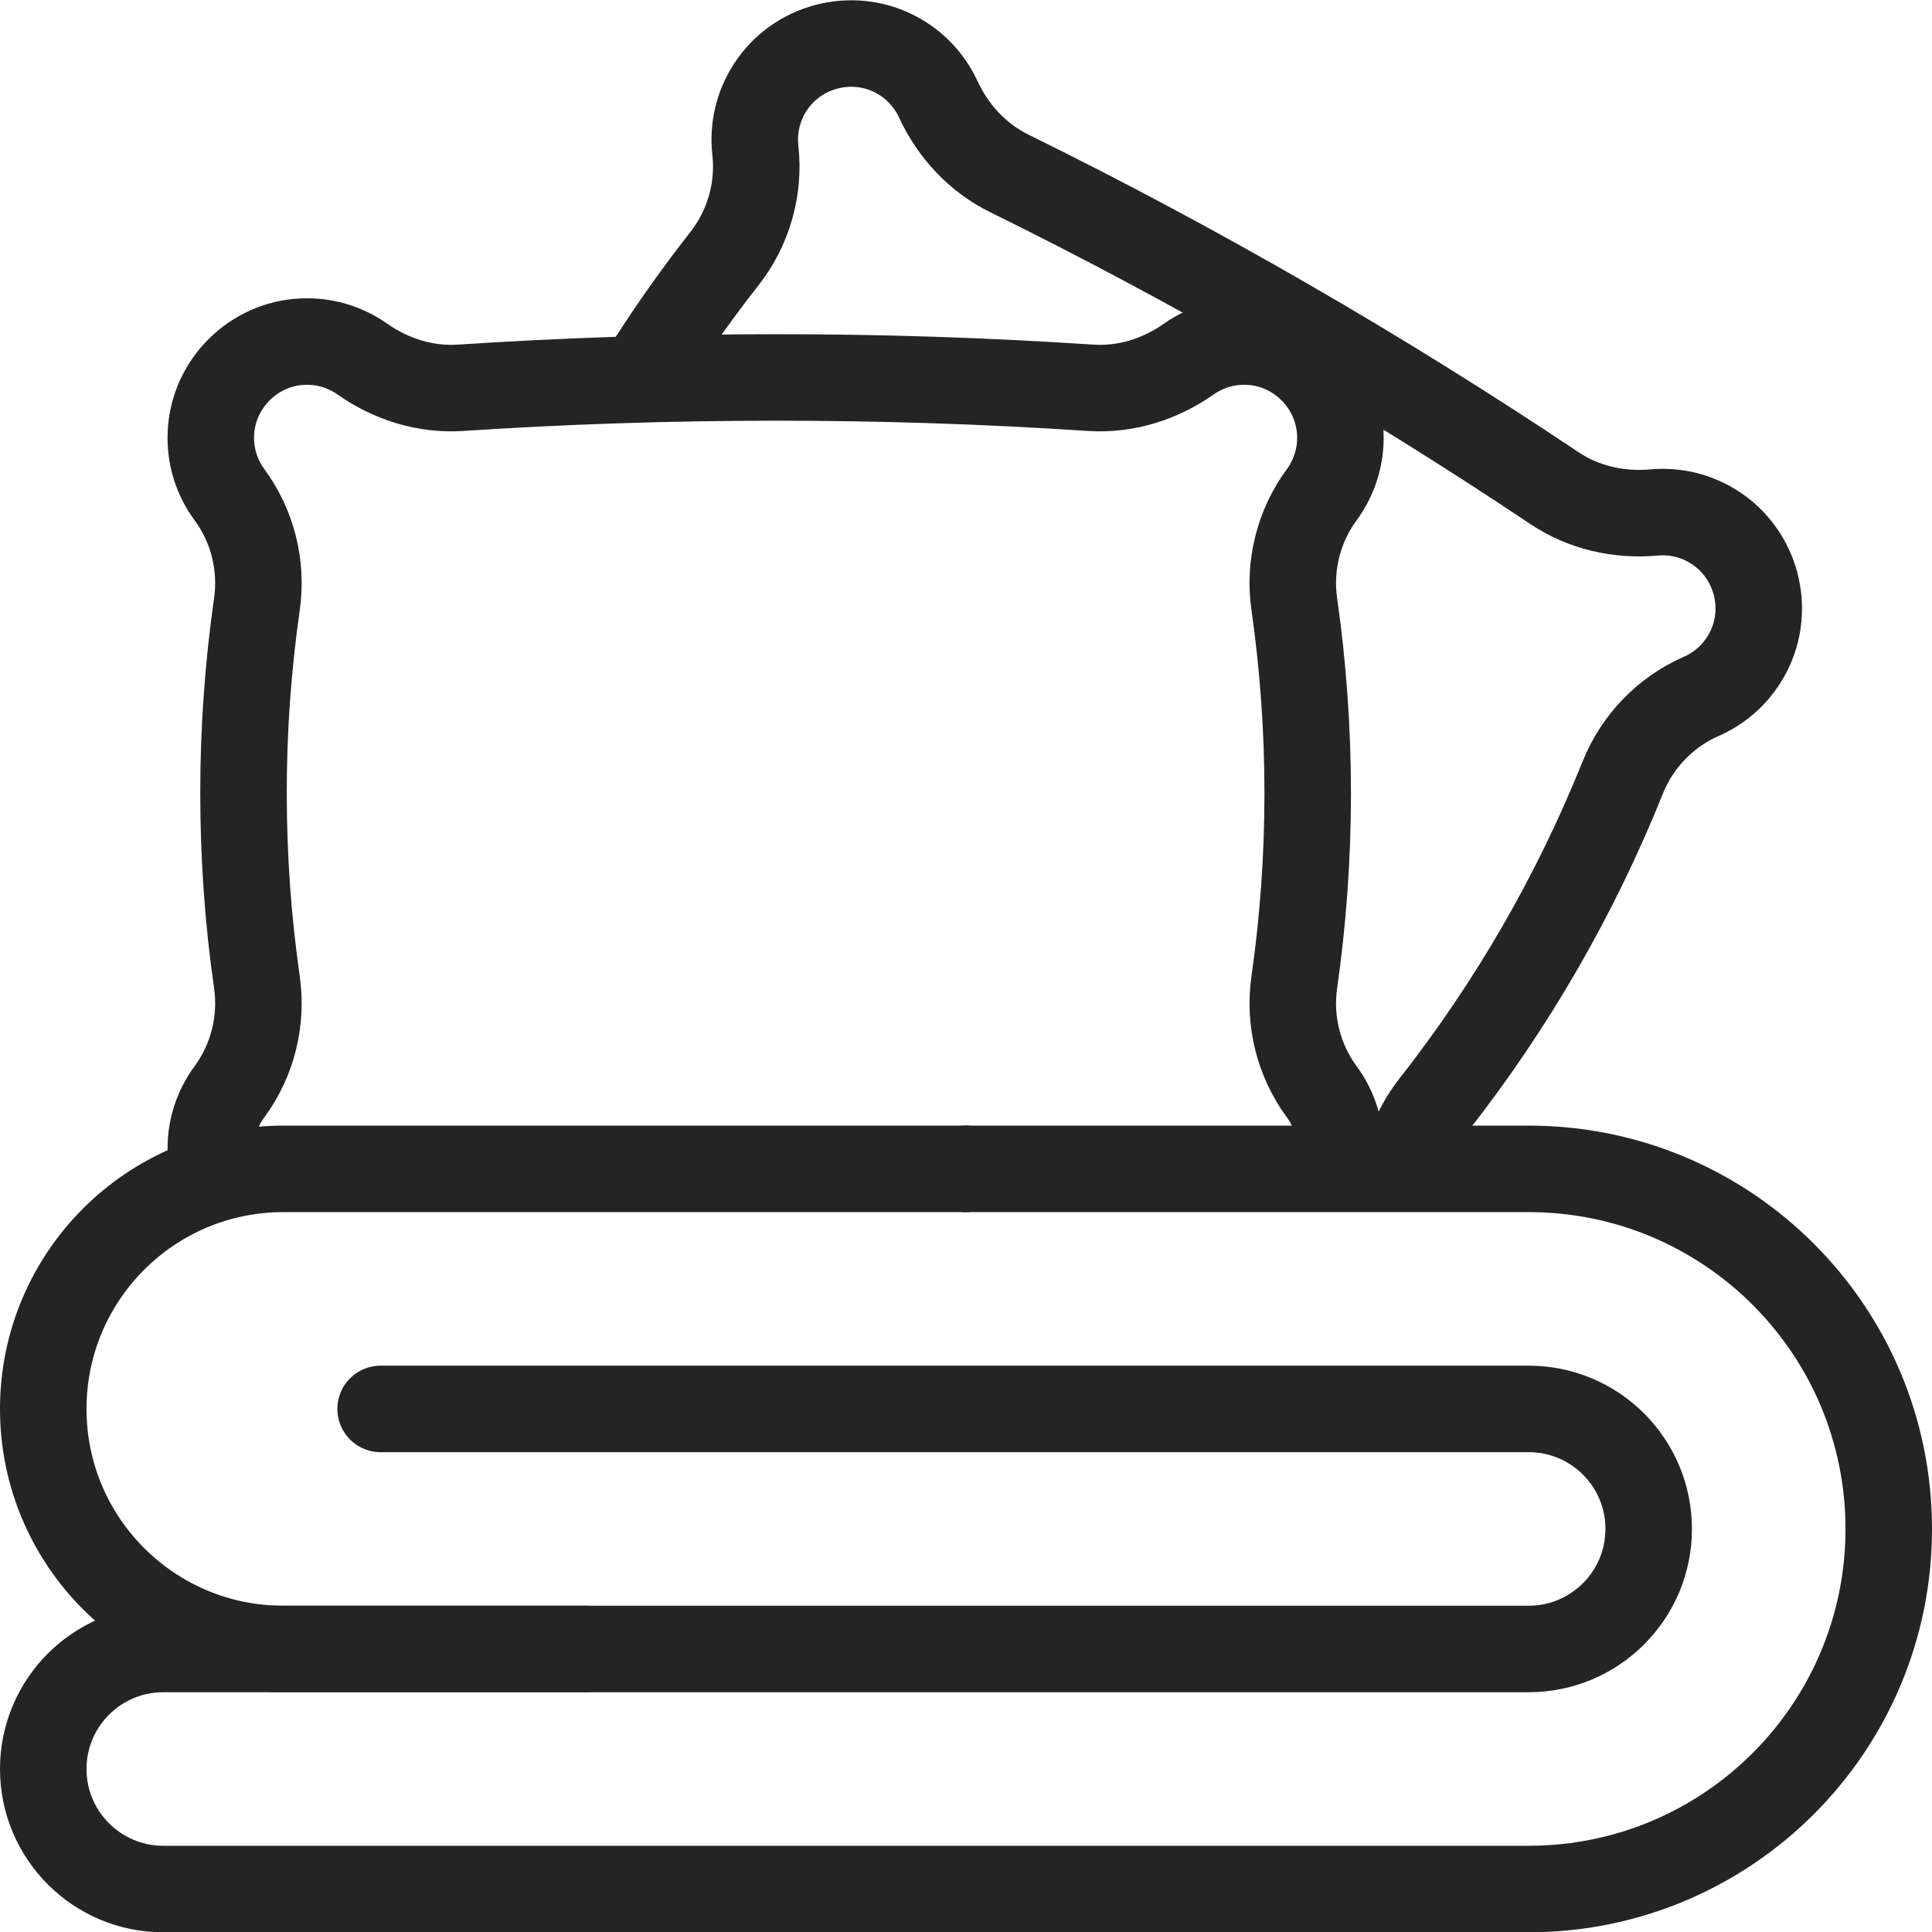
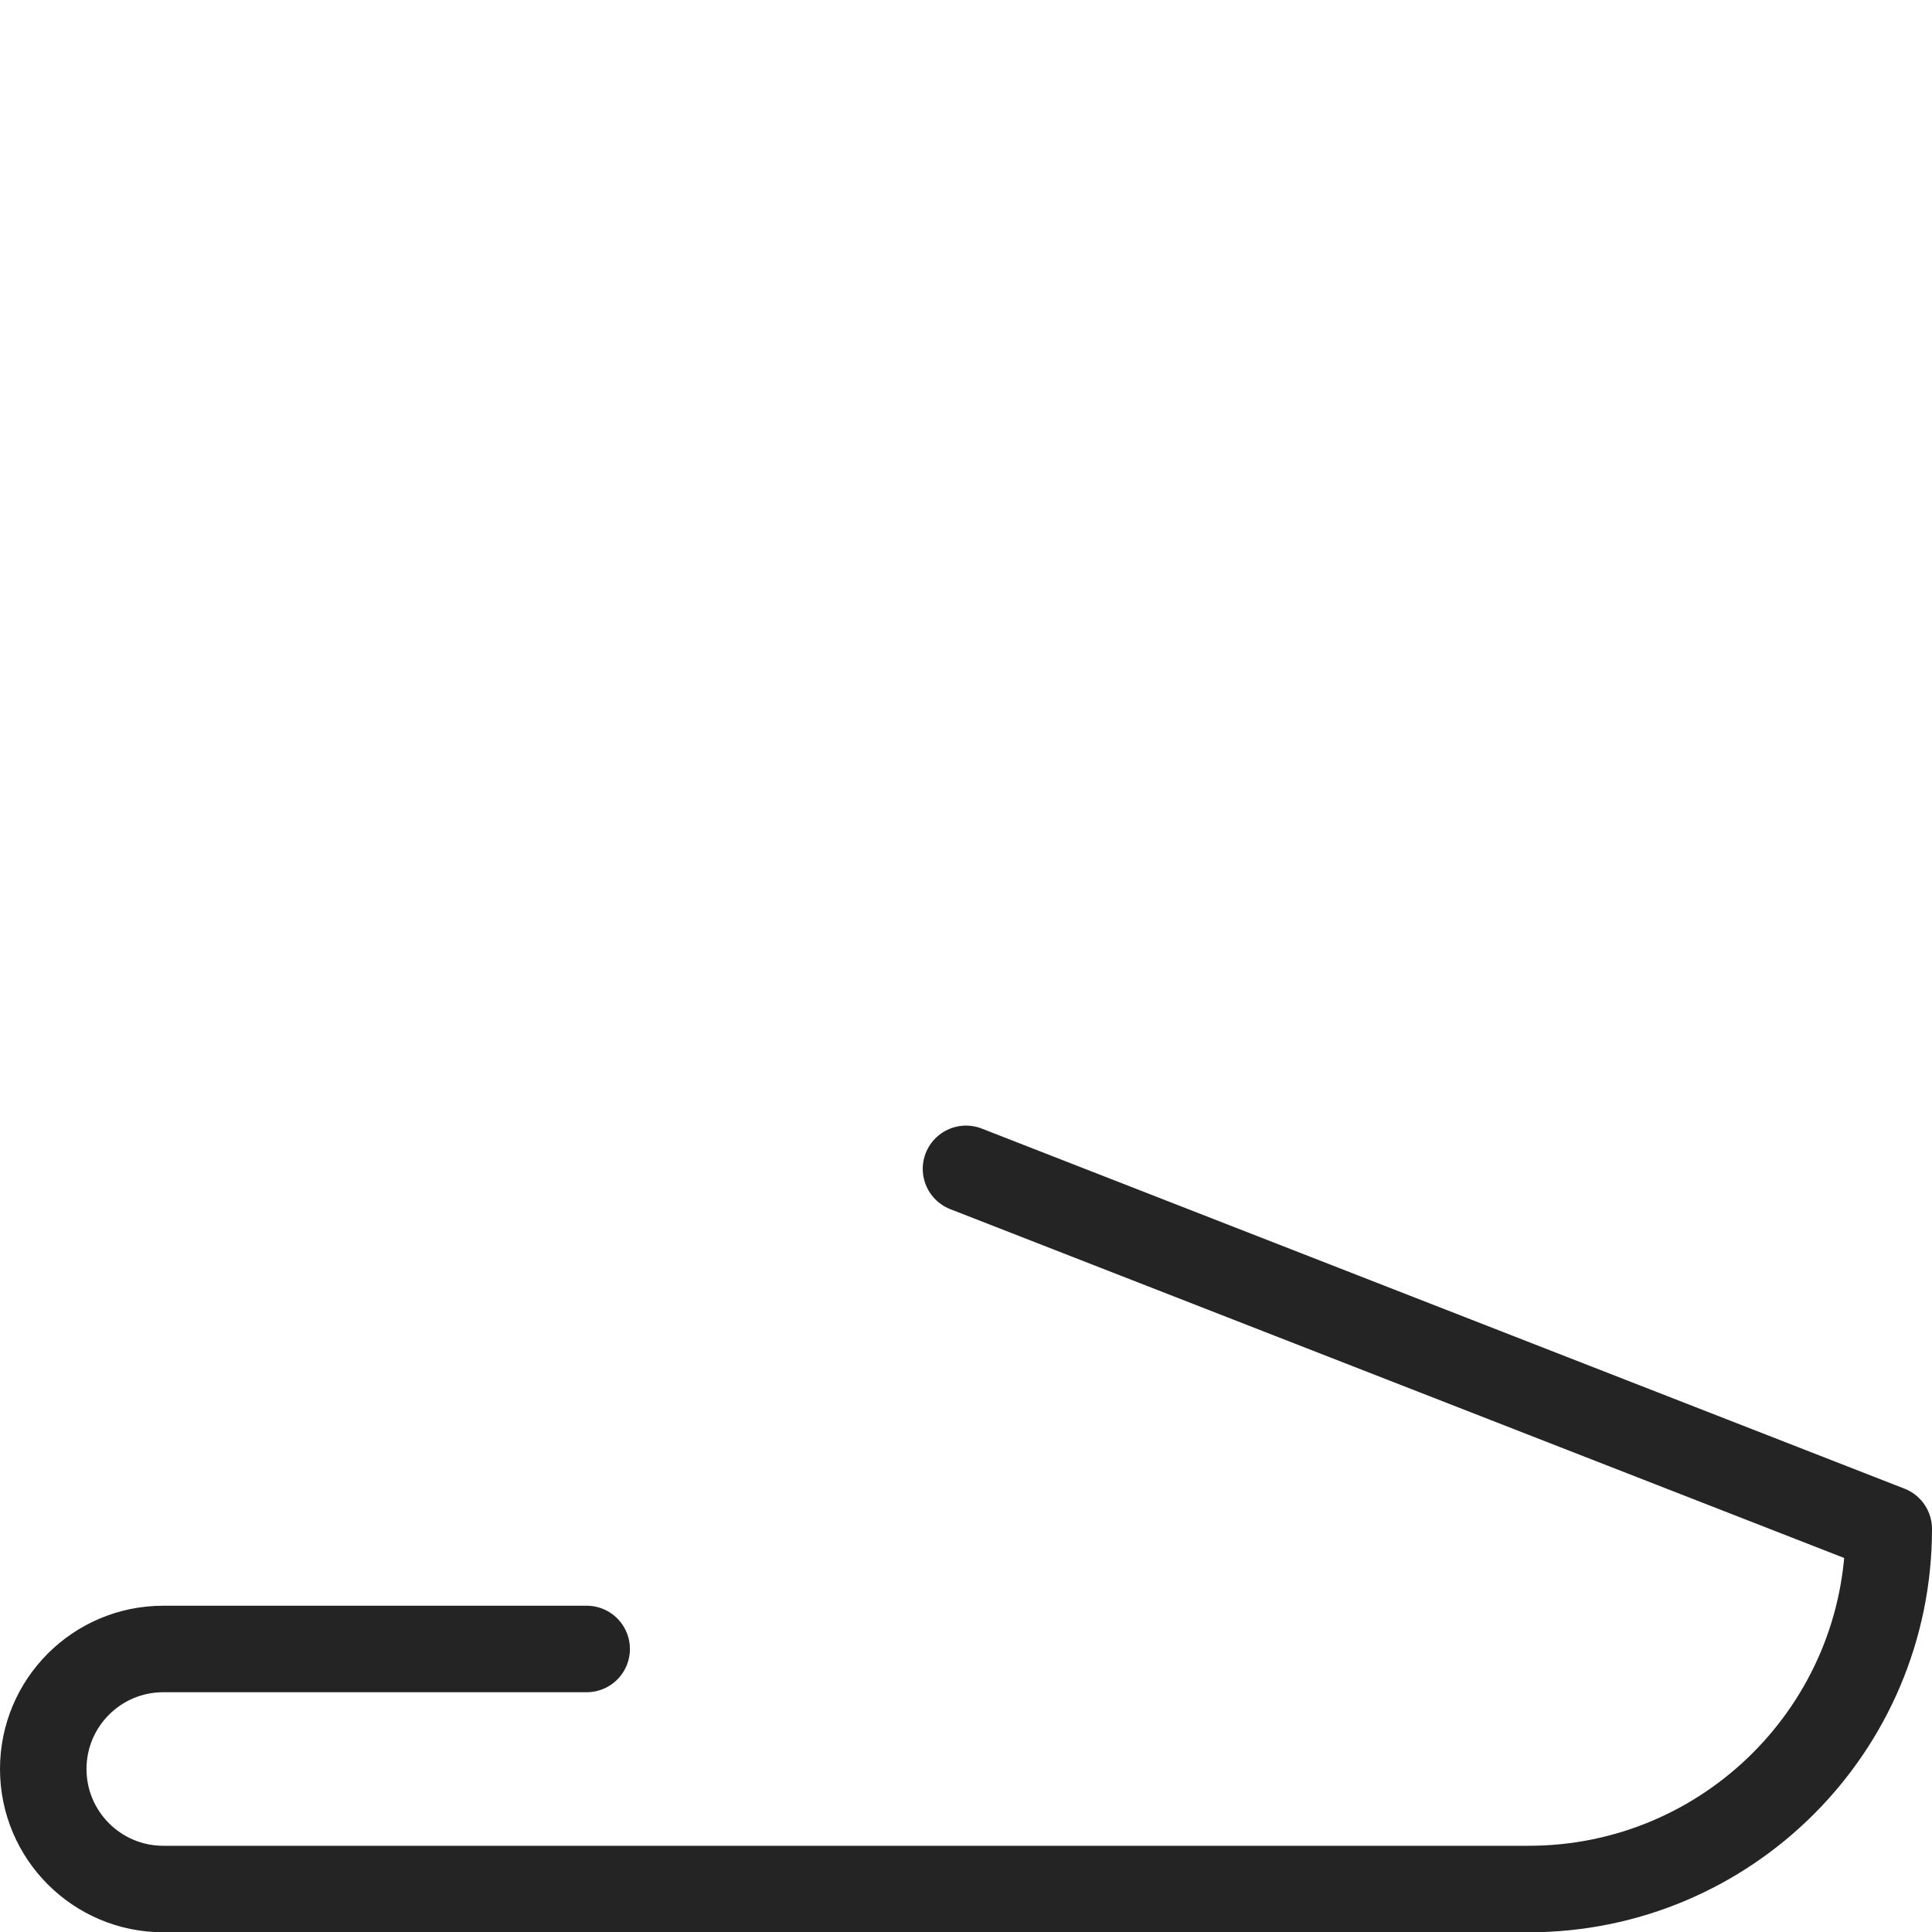
<svg xmlns="http://www.w3.org/2000/svg" viewBox="0 0 26.8 26.804" width="26.8" height="26.804" fill="none">
  <g id="Group">
-     <path id="Vector" d="M19.494 16.165C19.56 15.86 19.695 15.573 19.888 15.327C20.43 14.636 20.922 13.909 21.361 13.148C21.8 12.388 22.184 11.598 22.511 10.784C22.713 10.281 23.104 9.877 23.6 9.659C23.871 9.541 24.105 9.331 24.252 9.044C24.563 8.437 24.358 7.681 23.783 7.314C23.534 7.154 23.239 7.082 22.945 7.109C22.457 7.153 21.968 7.043 21.561 6.77C20.35 5.96 19.113 5.191 17.852 4.463C16.591 3.735 15.306 3.048 14 2.405C13.56 2.188 13.22 1.82 13.014 1.375C12.89 1.107 12.681 0.888 12.418 0.752C11.813 0.438 11.055 0.638 10.685 1.211C10.51 1.482 10.445 1.789 10.478 2.083C10.538 2.622 10.383 3.162 10.049 3.588C9.644 4.104 9.267 4.641 8.919 5.197" fill-rule="nonzero" stroke="rgb(36,36,36)" stroke-linecap="round" stroke-linejoin="round" stroke-width="1.2" />
-     <path id="Vector" d="M18.574 16.164C18.583 16.111 18.589 16.057 18.592 16.003C18.608 15.681 18.51 15.383 18.335 15.145C18.014 14.708 17.877 14.163 17.954 13.626C18.078 12.757 18.14 11.881 18.14 11.003C18.14 10.112 18.076 9.237 17.954 8.38C17.877 7.844 18.014 7.298 18.335 6.862C18.51 6.623 18.608 6.325 18.592 6.003C18.557 5.322 18.002 4.769 17.32 4.739C17.025 4.725 16.734 4.81 16.492 4.98C16.092 5.262 15.613 5.412 15.124 5.379C13.671 5.283 12.215 5.235 10.759 5.236C9.277 5.236 7.82 5.285 6.393 5.379C5.904 5.412 5.426 5.262 5.025 4.98C4.784 4.81 4.492 4.725 4.197 4.739C3.516 4.769 2.96 5.322 2.926 6.003C2.909 6.325 3.007 6.623 3.183 6.862C3.504 7.298 3.64 7.844 3.564 8.38C3.44 9.249 3.377 10.125 3.378 11.003C3.378 11.894 3.441 12.769 3.564 13.626C3.64 14.163 3.504 14.708 3.183 15.145C3.007 15.383 2.909 15.681 2.926 16.003C2.929 16.075 2.939 16.145 2.953 16.214M13.4 16.214L3.93 16.214C2.091 16.214 0.6 17.705 0.6 19.544C0.6 21.383 2.091 22.874 3.93 22.874L21.205 22.874C22.125 22.874 22.87 22.128 22.87 21.209C22.87 20.289 22.125 19.544 21.205 19.544L5.28 19.544" fill-rule="nonzero" stroke="rgb(36,36,36)" stroke-linecap="round" stroke-linejoin="round" stroke-width="1.2" />
-     <path id="Vector" d="M8.138 22.874L2.265 22.874C1.346 22.874 0.6 23.619 0.6 24.539C0.6 25.458 1.346 26.204 2.265 26.204L21.205 26.204C23.964 26.204 26.2 23.968 26.2 21.209C26.2 18.45 23.964 16.214 21.205 16.214L13.4 16.214" fill-rule="nonzero" stroke="rgb(36,36,36)" stroke-linecap="round" stroke-linejoin="round" stroke-width="1.2" />
+     <path id="Vector" d="M8.138 22.874L2.265 22.874C1.346 22.874 0.6 23.619 0.6 24.539C0.6 25.458 1.346 26.204 2.265 26.204L21.205 26.204C23.964 26.204 26.2 23.968 26.2 21.209L13.4 16.214" fill-rule="nonzero" stroke="rgb(36,36,36)" stroke-linecap="round" stroke-linejoin="round" stroke-width="1.2" />
  </g>
</svg>